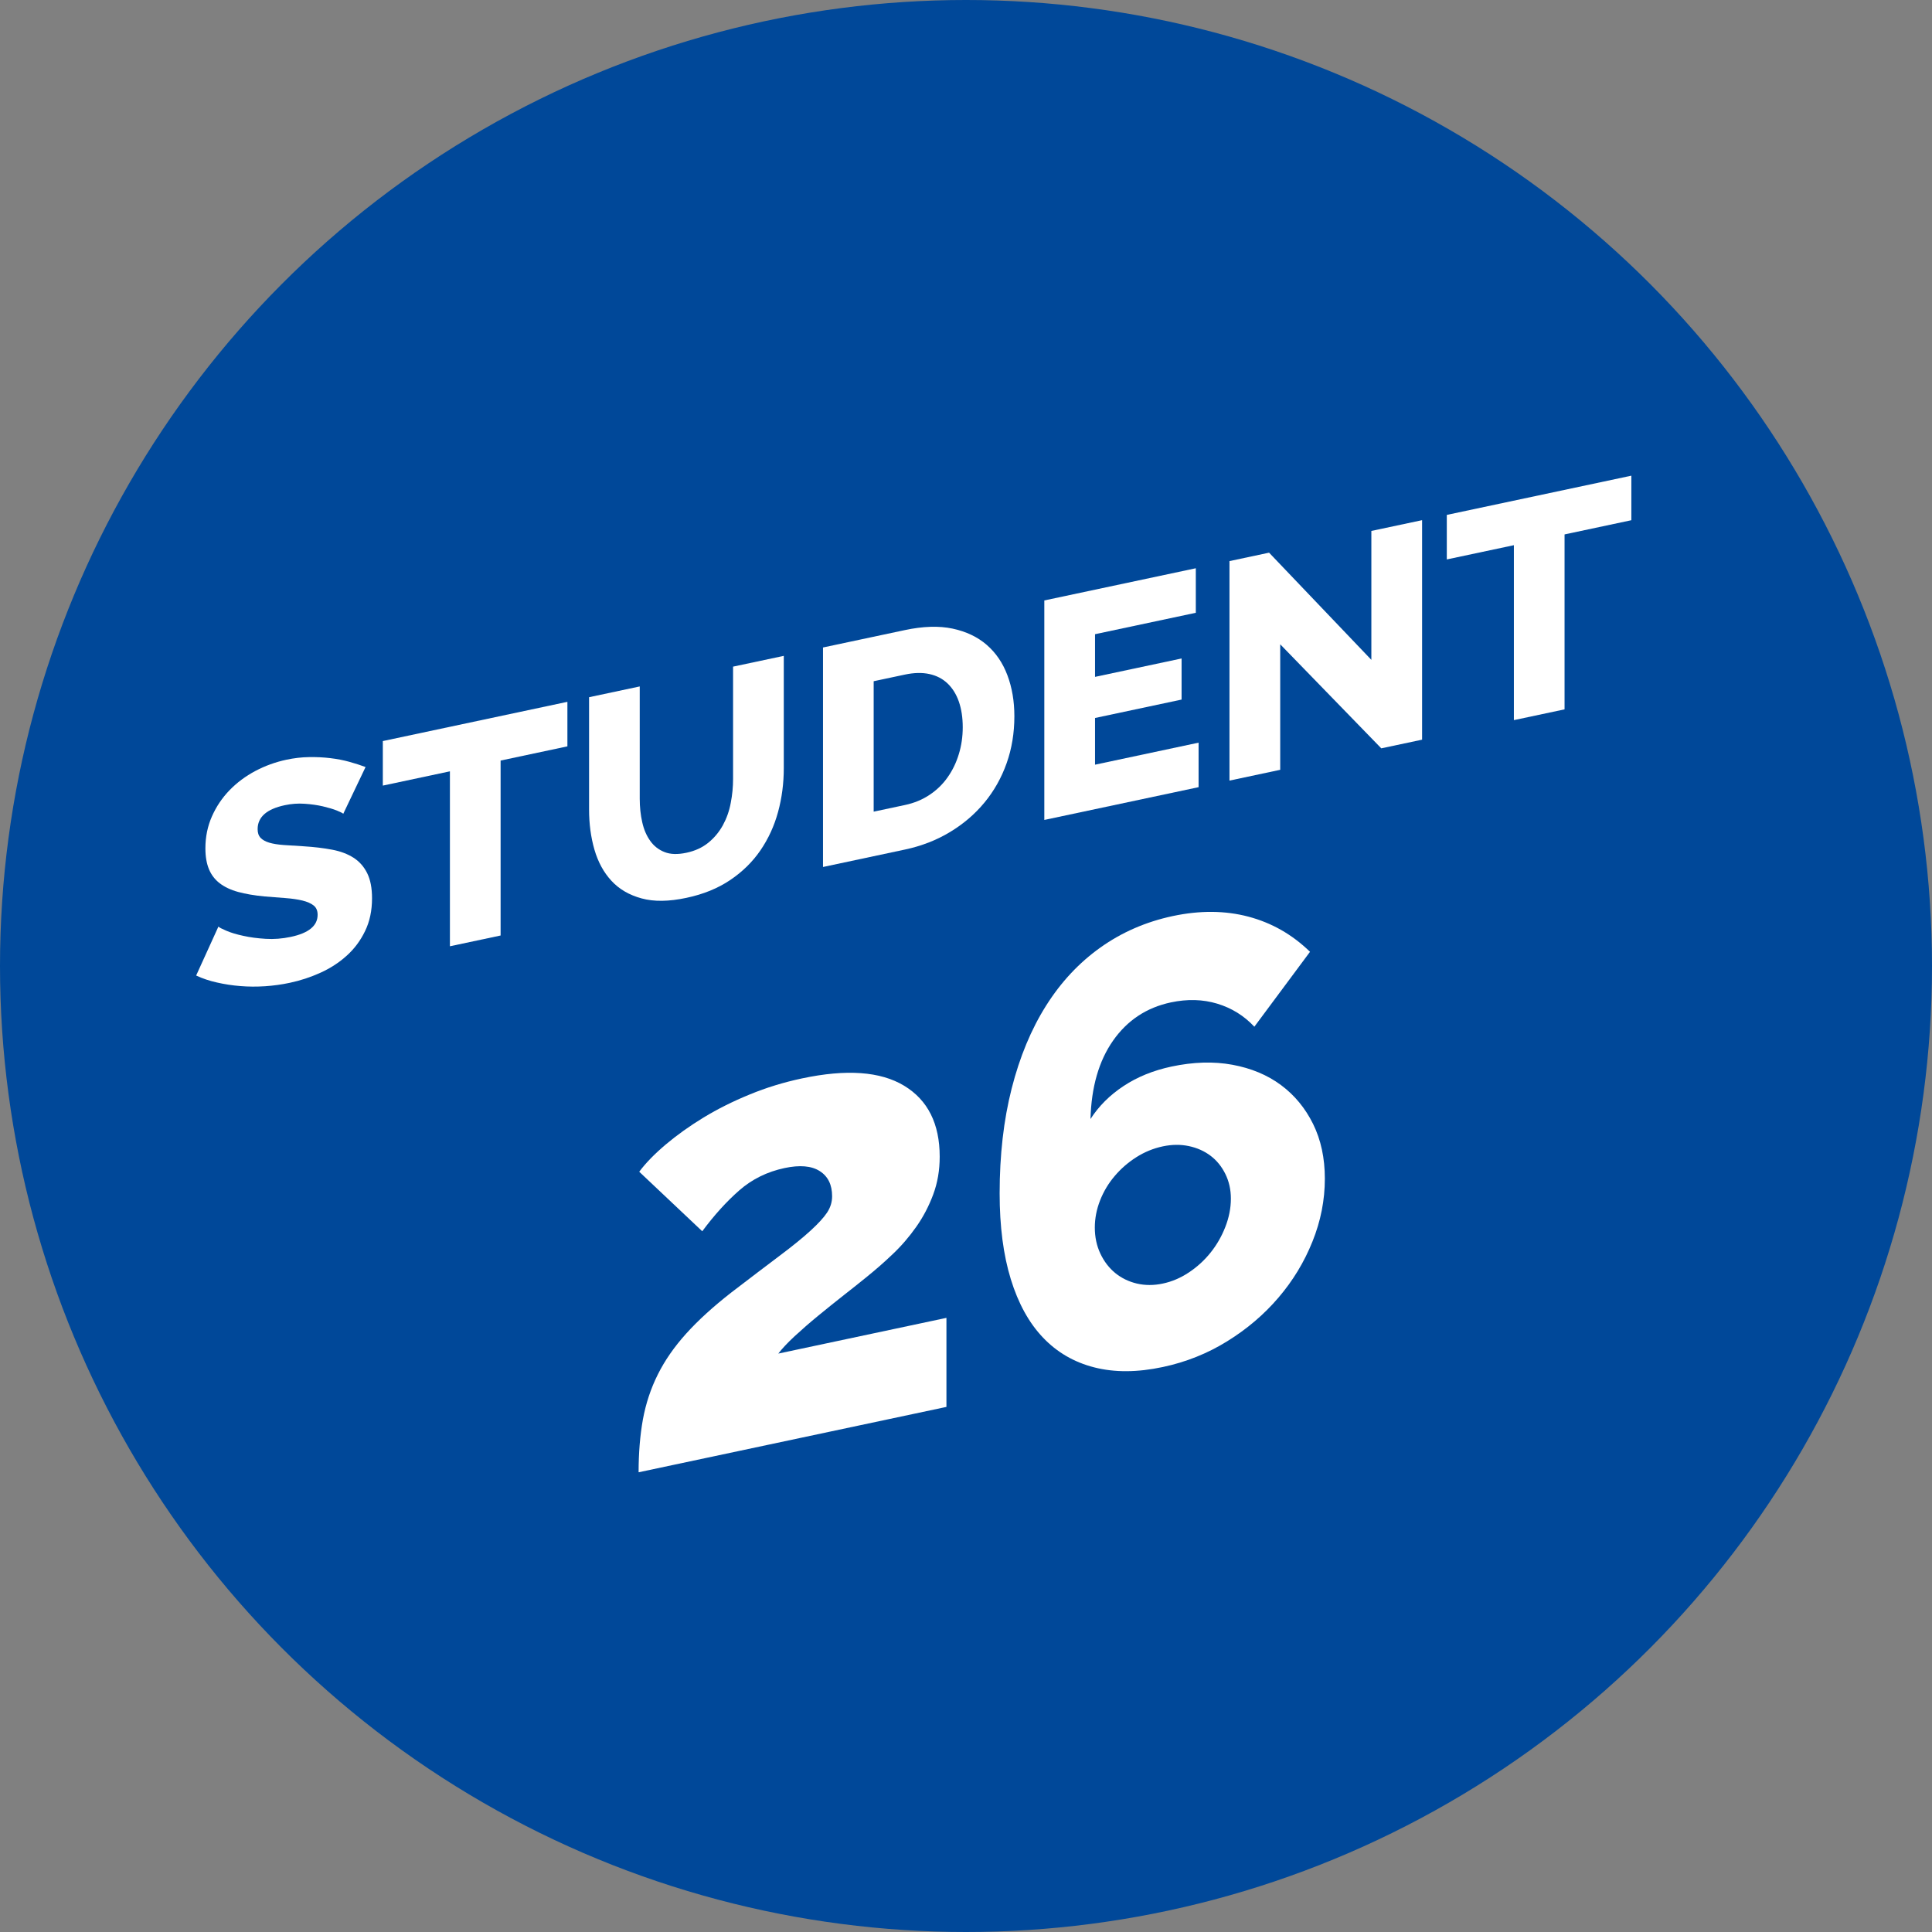
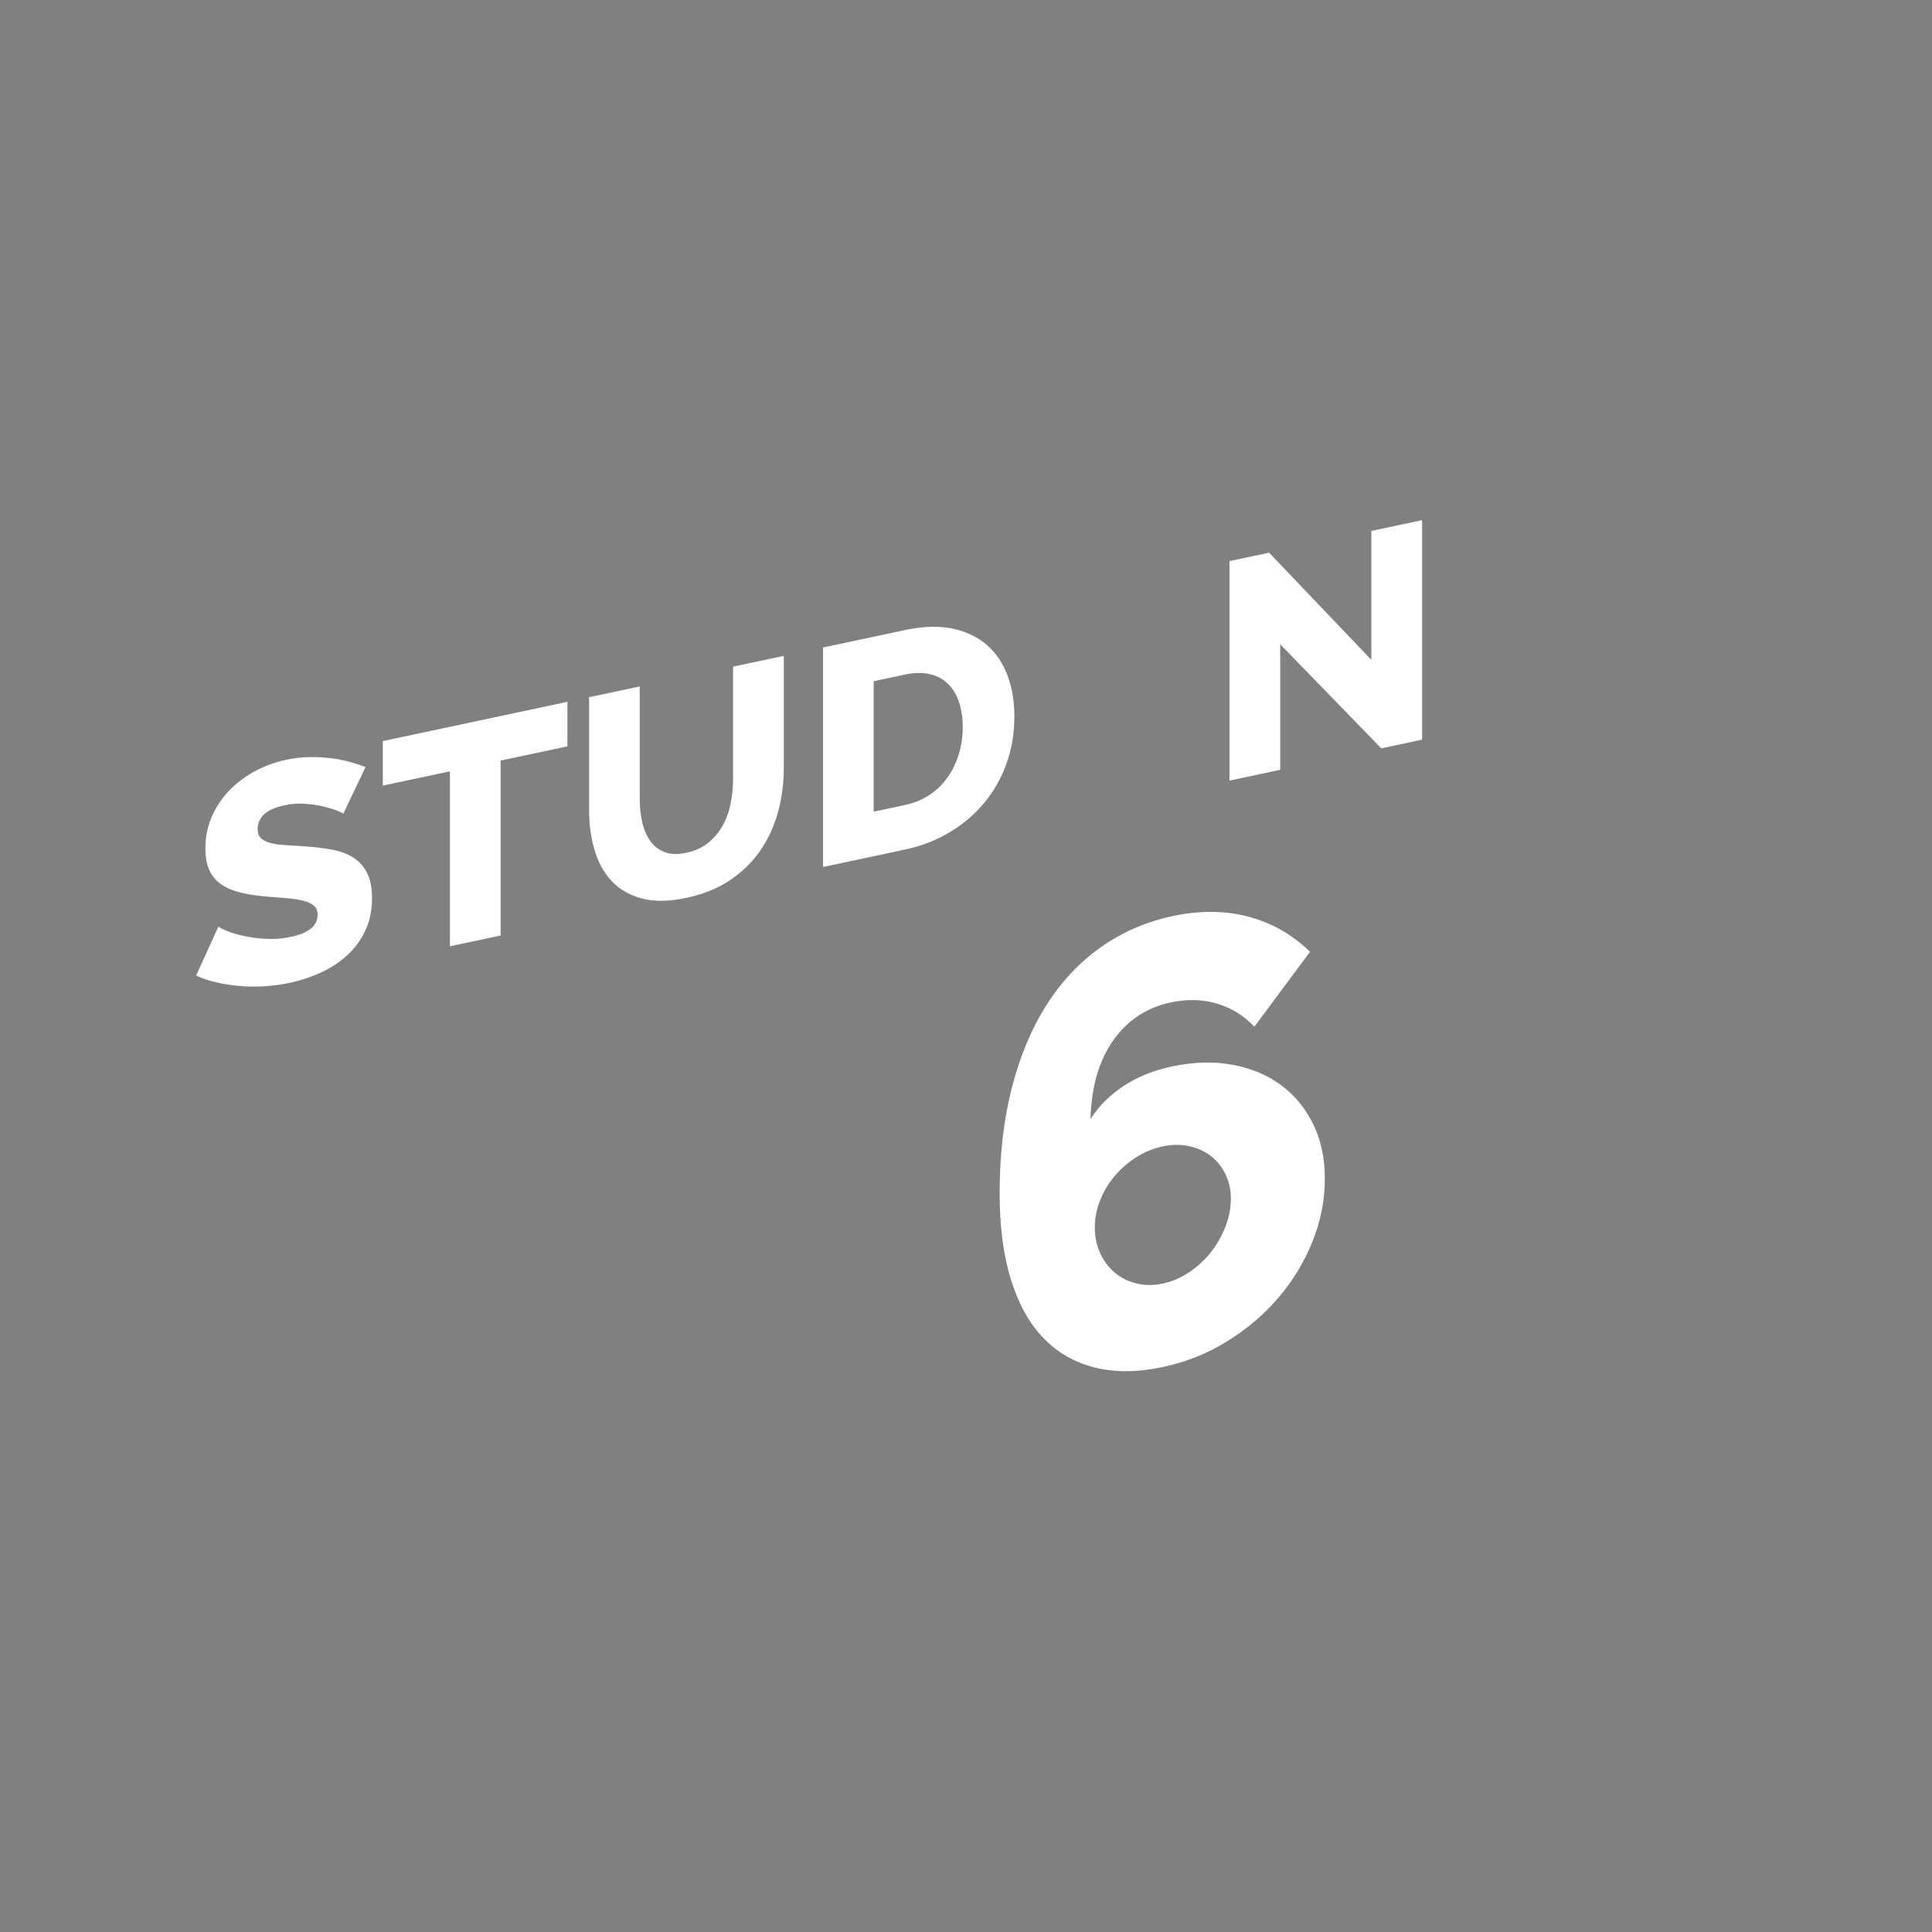
<svg xmlns="http://www.w3.org/2000/svg" version="1.1" id="Vrstva_1" x="0px" y="0px" width="80px" height="80px" viewBox="0 0 80 80" enable-background="new 0 0 80 80" xml:space="preserve">
  <rect x="0" y="0" width="80" height="80" fill="#808080" stroke="none" />
  <g>
-     <circle fill="#004899" cx="40" cy="40" r="40" />
    <g>
      <path fill="#FFFFFF" d="M14.214,33.697c-0.025-0.028-0.116-0.073-0.269-0.136c-0.153-0.061-0.346-0.117-0.577-0.172    c-0.229-0.053-0.481-0.089-0.755-0.107c-0.273-0.02-0.545,0.001-0.818,0.059c-0.752,0.159-1.127,0.49-1.127,0.994    c0,0.153,0.041,0.273,0.122,0.358s0.2,0.152,0.358,0.2c0.157,0.047,0.355,0.079,0.595,0.097s0.516,0.036,0.833,0.053    c0.435,0.027,0.826,0.074,1.177,0.141c0.35,0.066,0.646,0.179,0.891,0.336c0.242,0.157,0.43,0.371,0.563,0.642    c0.133,0.271,0.198,0.615,0.198,1.033c0,0.512-0.096,0.966-0.289,1.36c-0.19,0.395-0.445,0.735-0.761,1.019    c-0.315,0.285-0.679,0.521-1.088,0.706c-0.409,0.185-0.833,0.324-1.267,0.416c-0.333,0.071-0.674,0.118-1.023,0.142    c-0.351,0.022-0.692,0.021-1.025-0.007c-0.333-0.026-0.654-0.076-0.966-0.147c-0.313-0.069-0.6-0.166-0.864-0.289l0.922-2.027    c0.033,0.036,0.145,0.094,0.333,0.174c0.187,0.08,0.419,0.15,0.697,0.209c0.278,0.063,0.587,0.103,0.928,0.124    c0.341,0.021,0.687-0.006,1.036-0.08c0.744-0.157,1.114-0.462,1.114-0.915c0-0.17-0.055-0.3-0.166-0.387    c-0.112-0.088-0.266-0.155-0.461-0.203c-0.196-0.047-0.43-0.082-0.698-0.102s-0.561-0.043-0.877-0.069    c-0.418-0.04-0.779-0.101-1.087-0.185S9.301,36.729,9.1,36.576c-0.2-0.153-0.35-0.349-0.447-0.583    c-0.098-0.235-0.148-0.523-0.148-0.865c0-0.478,0.091-0.918,0.271-1.324c0.179-0.405,0.422-0.766,0.729-1.083    c0.307-0.316,0.663-0.582,1.067-0.796c0.406-0.215,0.835-0.37,1.288-0.467c0.313-0.066,0.626-0.104,0.934-0.108    c0.307-0.006,0.602,0.009,0.883,0.043c0.281,0.033,0.544,0.084,0.788,0.152c0.242,0.067,0.467,0.14,0.672,0.216L14.214,33.697z" />
      <path fill="#FFFFFF" d="M23.495,30.905l-2.766,0.588v7.244l-2.099,0.446v-7.244l-2.778,0.591v-1.844l7.643-1.625V30.905z" />
      <path fill="#FFFFFF" d="M28.422,35.311c0.359-0.076,0.66-0.215,0.909-0.417c0.247-0.201,0.446-0.442,0.602-0.723    c0.153-0.281,0.263-0.587,0.325-0.922c0.065-0.332,0.097-0.666,0.097-0.999v-4.646l2.1-0.446v4.646    c0,0.632-0.079,1.238-0.237,1.817c-0.158,0.58-0.401,1.108-0.729,1.589c-0.328,0.479-0.747,0.89-1.255,1.232    s-1.111,0.588-1.811,0.736c-0.726,0.155-1.344,0.163-1.856,0.023c-0.511-0.139-0.927-0.38-1.247-0.727    c-0.32-0.345-0.555-0.775-0.705-1.29c-0.149-0.515-0.223-1.07-0.223-1.667v-4.647l2.098-0.446v4.647    c0,0.35,0.035,0.676,0.104,0.977c0.067,0.302,0.178,0.559,0.333,0.774c0.153,0.215,0.352,0.368,0.595,0.462    C27.762,35.379,28.063,35.387,28.422,35.311z" />
      <path fill="#FFFFFF" d="M34.079,35.9v-9.089l3.393-0.721c0.75-0.159,1.407-0.18,1.97-0.061c0.564,0.12,1.035,0.344,1.414,0.672    c0.382,0.33,0.666,0.749,0.858,1.258c0.192,0.51,0.289,1.076,0.289,1.699c0,0.691-0.106,1.339-0.32,1.943    s-0.519,1.146-0.916,1.628c-0.396,0.48-0.875,0.89-1.433,1.226c-0.56,0.338-1.18,0.578-1.862,0.723L34.079,35.9z M39.865,30.113    c0-0.4-0.055-0.755-0.161-1.061c-0.106-0.305-0.263-0.556-0.467-0.751c-0.205-0.196-0.456-0.326-0.755-0.391    s-0.636-0.057-1.011,0.023l-1.294,0.275v5.401l1.294-0.275c0.383-0.081,0.725-0.223,1.023-0.423    c0.298-0.199,0.548-0.442,0.748-0.729c0.202-0.286,0.354-0.604,0.461-0.955S39.865,30.507,39.865,30.113z" />
-       <path fill="#FFFFFF" d="M49.631,30.752v1.843l-6.388,1.357v-9.089l6.273-1.333v1.844l-4.173,0.887v1.767l3.584-0.762v1.702    l-3.584,0.762v1.934L49.631,30.752z" />
      <path fill="#FFFFFF" d="M53.011,26.679v5.197l-2.101,0.447v-9.089l1.64-0.349l4.235,4.438v-5.338l2.101-0.446v9.089l-1.69,0.359    L53.011,26.679z" />
-       <path fill="#FFFFFF" d="M67.551,21.541l-2.766,0.588v7.244l-2.098,0.446v-7.244l-2.778,0.59v-1.844l7.642-1.624V21.541z" />
    </g>
    <g>
-       <path fill="#FFFFFF" d="M26.443,60.964c0-0.802,0.06-1.531,0.178-2.188c0.121-0.656,0.325-1.276,0.616-1.858    c0.289-0.582,0.681-1.147,1.177-1.697c0.495-0.549,1.117-1.116,1.868-1.702c0.802-0.614,1.472-1.124,2.01-1.528    c0.539-0.404,0.964-0.751,1.279-1.04s0.542-0.537,0.68-0.746c0.136-0.208,0.205-0.431,0.205-0.67c0-0.478-0.171-0.826-0.513-1.043    c-0.341-0.218-0.828-0.26-1.459-0.125c-0.716,0.152-1.34,0.46-1.869,0.921c-0.529,0.463-1.041,1.028-1.536,1.696l-2.61-2.465    c0.273-0.366,0.641-0.742,1.102-1.131c0.461-0.388,0.979-0.759,1.561-1.113c0.58-0.353,1.216-0.671,1.908-0.954    c0.69-0.285,1.41-0.505,2.162-0.665c1.844-0.393,3.255-0.292,4.237,0.302c0.981,0.594,1.472,1.574,1.472,2.938    c0,0.563-0.09,1.086-0.27,1.568c-0.179,0.481-0.413,0.928-0.703,1.339c-0.291,0.412-0.614,0.789-0.974,1.129    c-0.358,0.342-0.726,0.662-1.101,0.963c-0.256,0.209-0.563,0.453-0.922,0.734c-0.357,0.281-0.712,0.565-1.063,0.854    c-0.35,0.287-0.673,0.569-0.973,0.846c-0.299,0.277-0.523,0.518-0.677,0.72l6.962-1.479v3.687L26.443,60.964z" />
      <path fill="#FFFFFF" d="M54.859,48.805c0,0.89-0.171,1.757-0.513,2.605c-0.341,0.851-0.81,1.623-1.408,2.322    c-0.597,0.699-1.305,1.302-2.125,1.809c-0.818,0.507-1.706,0.861-2.662,1.064c-1.058,0.226-2.005,0.229-2.841,0.015    c-0.838-0.214-1.545-0.626-2.125-1.237c-0.581-0.61-1.023-1.416-1.331-2.418c-0.308-1.001-0.461-2.185-0.461-3.55    c0-1.588,0.165-3.034,0.498-4.343c0.333-1.308,0.807-2.45,1.422-3.425c0.614-0.976,1.364-1.78,2.252-2.412    s1.886-1.066,2.997-1.303c1.126-0.239,2.17-0.23,3.134,0.025c0.966,0.256,1.814,0.74,2.549,1.455l-2.305,3.102    c-0.427-0.456-0.939-0.773-1.536-0.954c-0.599-0.181-1.237-0.198-1.92-0.053c-1.007,0.214-1.805,0.742-2.395,1.584    c-0.589,0.842-0.899,1.924-0.934,3.245c0.342-0.533,0.798-0.989,1.37-1.366c0.571-0.378,1.232-0.646,1.984-0.806    c0.903-0.192,1.743-0.218,2.521-0.075c0.776,0.143,1.446,0.421,2.011,0.84c0.563,0.418,1.006,0.955,1.331,1.611    C54.696,47.198,54.859,47.952,54.859,48.805z M48.151,53.149c0.375-0.079,0.734-0.232,1.076-0.459    c0.341-0.227,0.64-0.498,0.896-0.817c0.256-0.318,0.461-0.674,0.614-1.065c0.153-0.391,0.231-0.782,0.231-1.176    c0-0.375-0.078-0.717-0.231-1.025s-0.358-0.56-0.614-0.752c-0.256-0.193-0.555-0.326-0.896-0.398    c-0.342-0.072-0.701-0.068-1.076,0.011c-0.393,0.083-0.76,0.234-1.101,0.451c-0.342,0.218-0.641,0.478-0.895,0.78    c-0.257,0.301-0.458,0.638-0.604,1.01c-0.146,0.373-0.217,0.747-0.217,1.122c0,0.392,0.076,0.751,0.229,1.077    c0.154,0.326,0.359,0.594,0.615,0.804c0.257,0.21,0.554,0.355,0.896,0.437C47.417,53.229,47.776,53.229,48.151,53.149z" />
    </g>
  </g>
</svg>